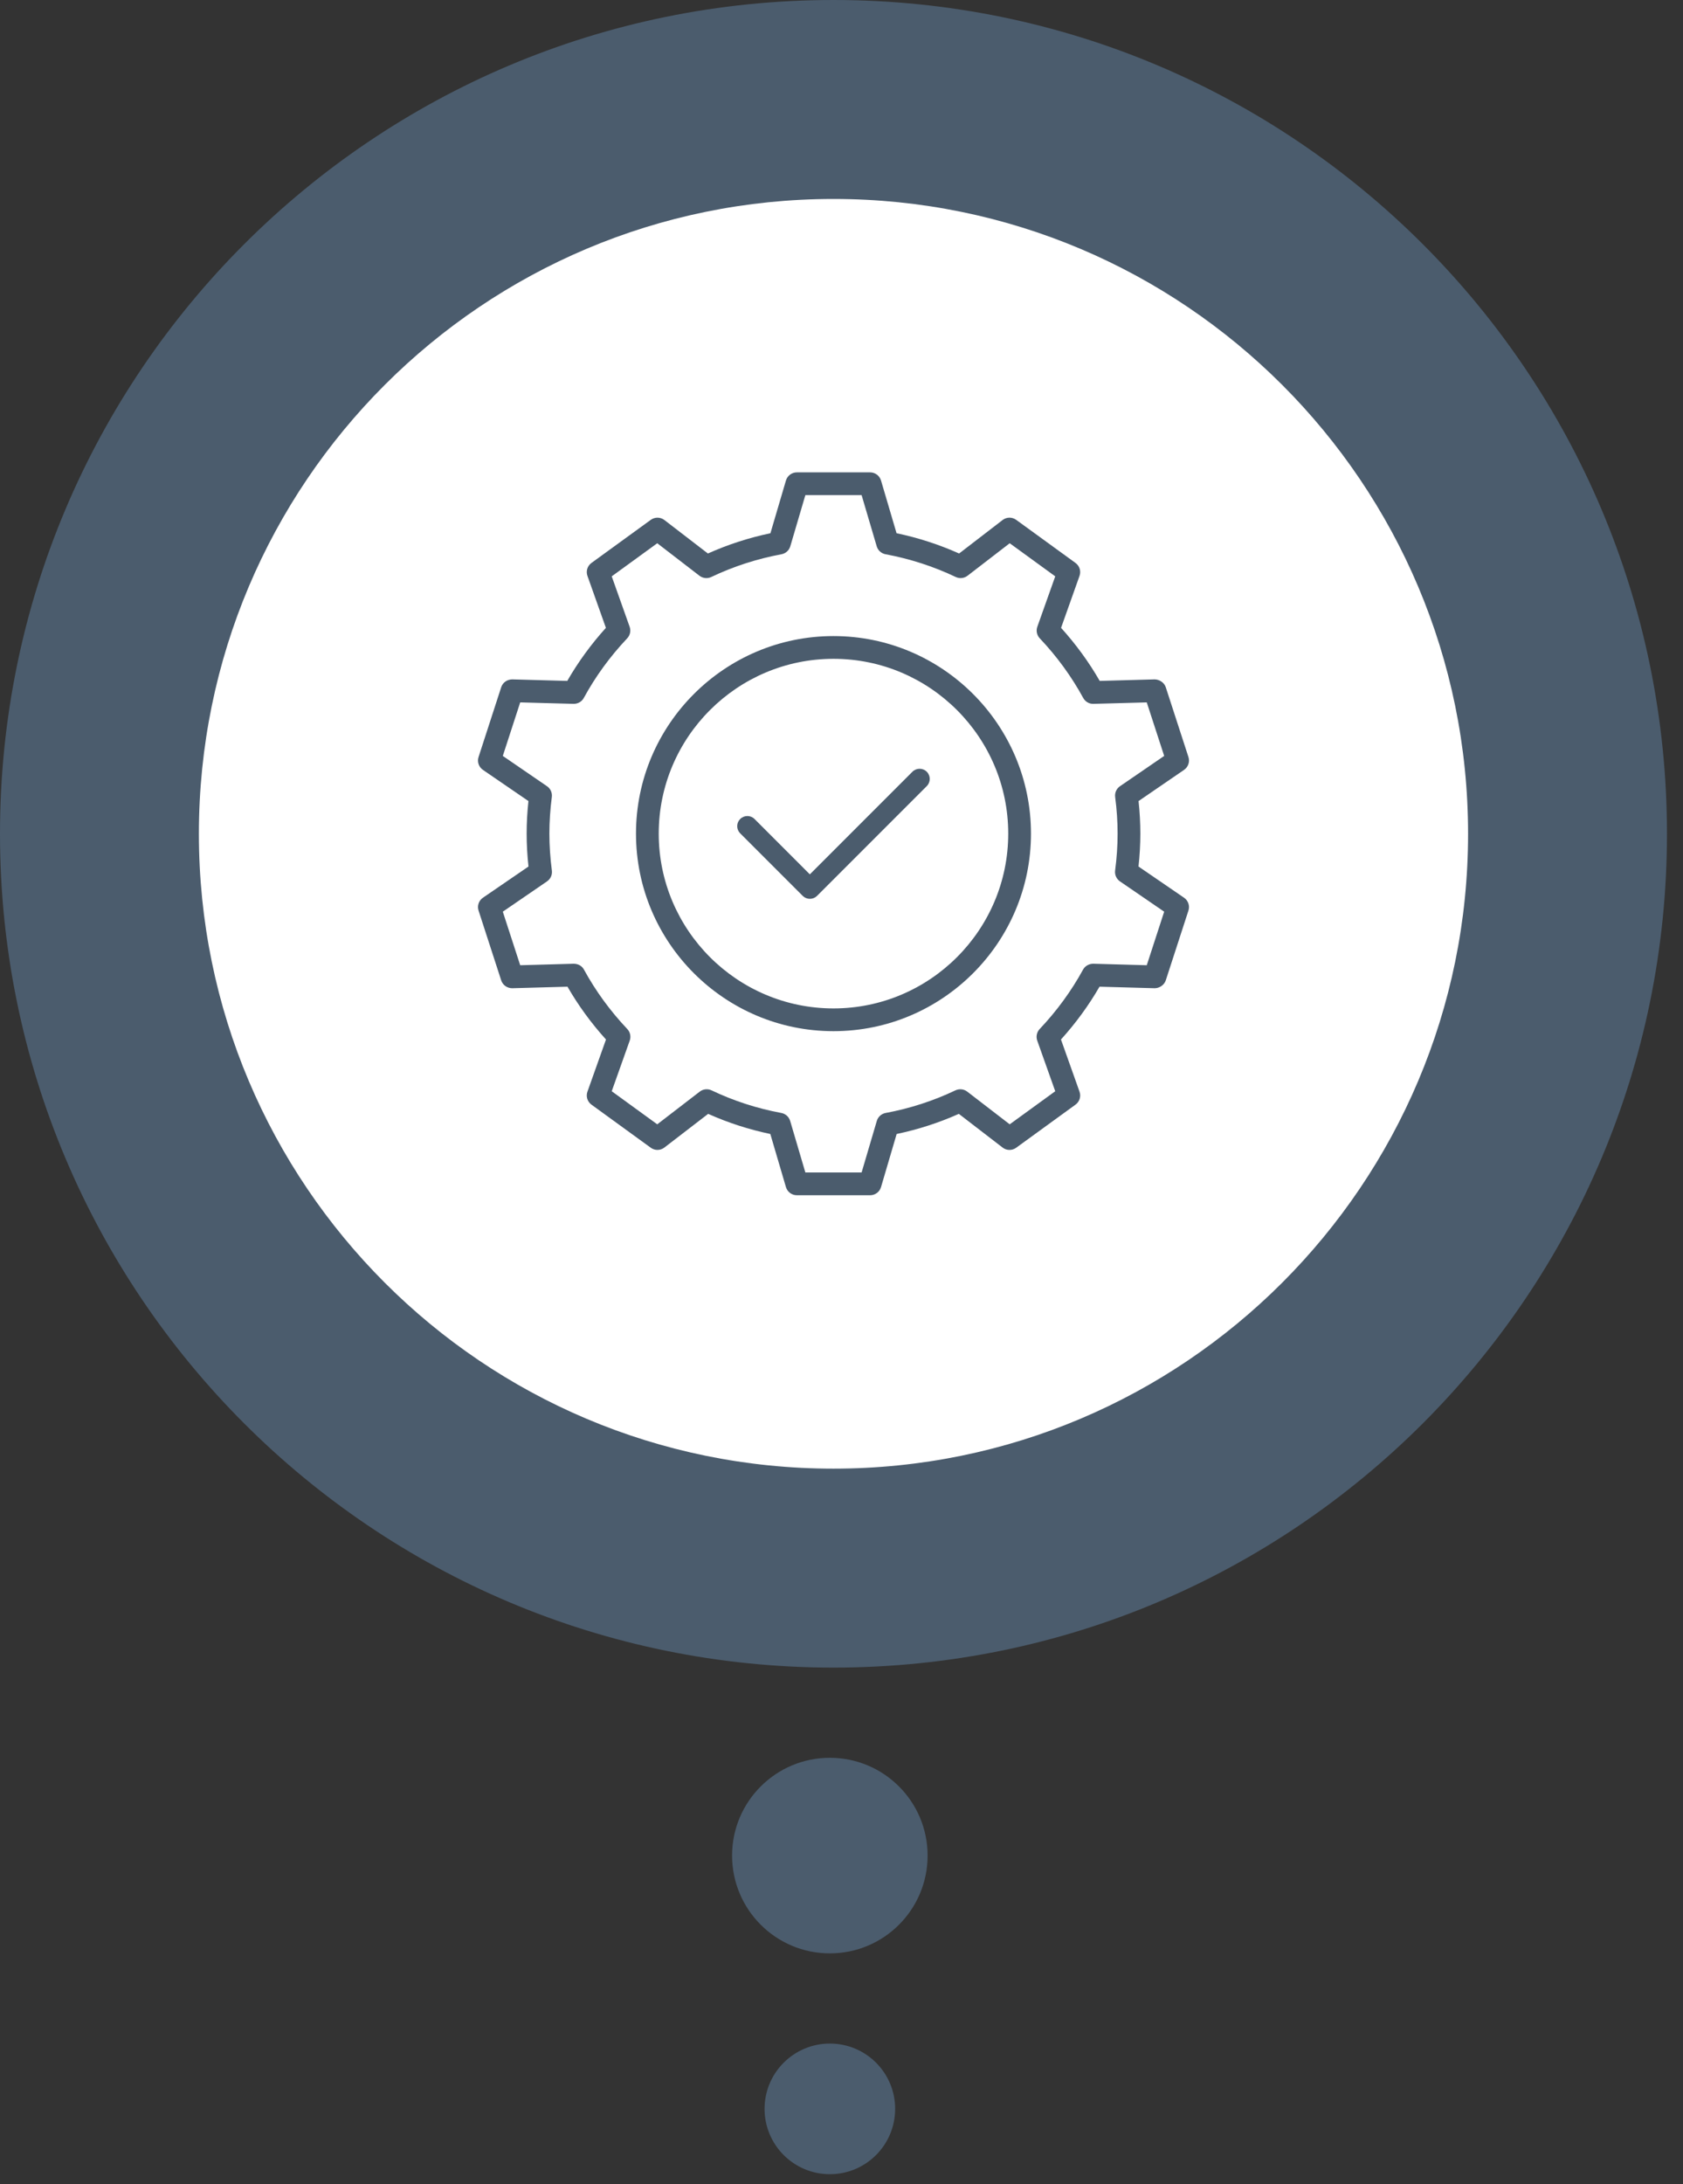
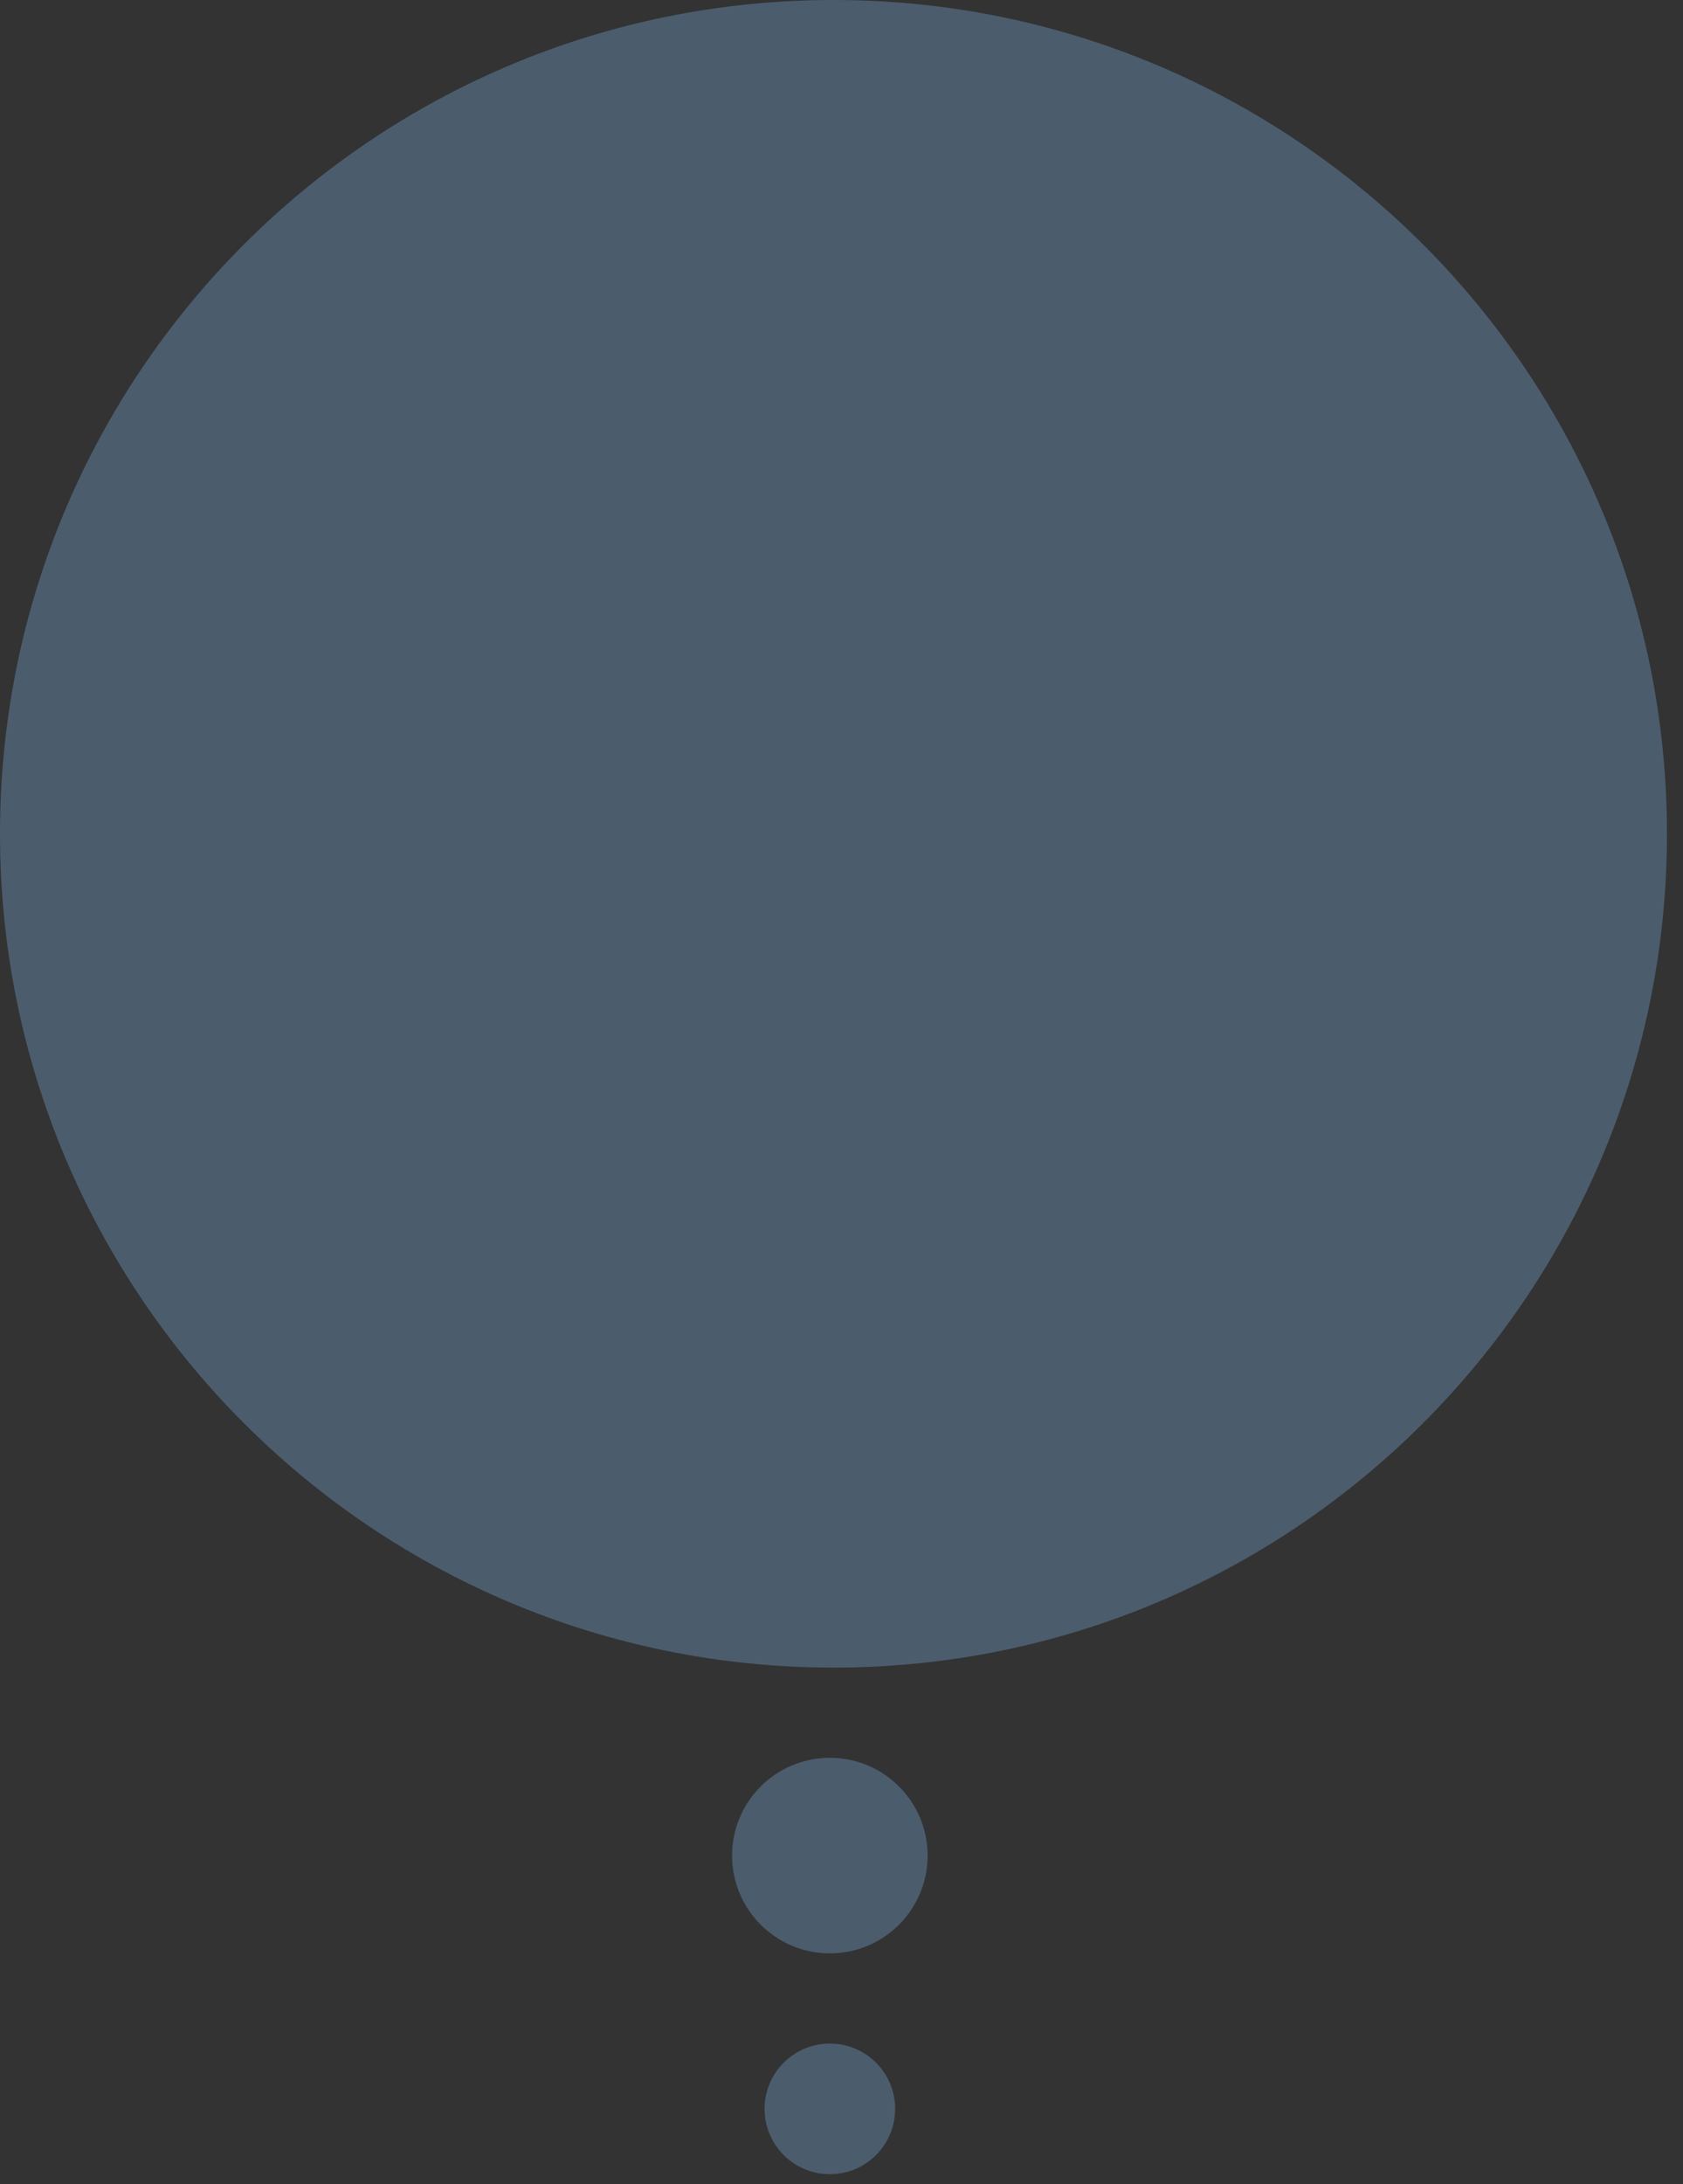
<svg xmlns="http://www.w3.org/2000/svg" width="74px" height="96px" viewBox="0 0 74 96" version="1.1">
  <rect x="0" y="0" width="74" height="96" fill="#333333" stroke="none" />
  <title>icon4</title>
  <g id="Page-1" stroke="none" stroke-width="1" fill="none" fill-rule="evenodd">
    <g id="icon4">
      <path d="M73.295,36.648 C73.295,56.888 56.887,73.296 36.648,73.296 C16.407,73.296 0,56.888 0,36.648 C0,16.408 16.407,0 36.648,0 C56.887,0 73.295,16.408 73.295,36.648" id="Fill-1" fill="#4B5C6D" />
-       <path d="M64.55,36.648 C64.55,52.058 52.058,64.551 36.647,64.551 C21.237,64.551 8.745,52.058 8.745,36.648 C8.745,21.238 21.237,8.745 36.647,8.745 C52.058,8.745 64.55,21.238 64.55,36.648" id="Fill-2" fill="#FFFFFF" />
      <path d="M40.786,81.558 C40.786,83.932 38.862,85.856 36.488,85.856 C34.114,85.856 32.189,83.932 32.189,81.558 C32.189,79.184 34.114,77.26 36.488,77.26 C38.862,77.26 40.786,79.184 40.786,81.558" id="Fill-3" fill="#4B5C6D" />
      <path d="M39.359,92.691 C39.359,94.277 38.075,95.562 36.489,95.562 C34.903,95.562 33.617,94.277 33.617,92.691 C33.617,91.105 34.903,89.82 36.489,89.82 C38.075,89.82 39.359,91.105 39.359,92.691" id="Fill-4" fill="#4B5C6D" />
      <path d="M36.648,28.957 C32.412,28.957 28.964,32.404 28.964,36.64 C28.964,40.876 32.412,44.323 36.648,44.323 C40.884,44.323 44.331,40.876 44.331,36.64 C44.331,32.404 40.884,28.957 36.648,28.957 L36.648,28.957 Z M36.648,45.323 C31.86,45.323 27.964,41.428 27.964,36.64 C27.964,31.852 31.86,27.957 36.648,27.957 C41.436,27.957 45.331,31.852 45.331,36.64 C45.331,41.428 41.436,45.323 36.648,45.323 L36.648,45.323 Z M35.411,51.534 L37.884,51.534 L38.552,49.269 C38.605,49.088 38.755,48.953 38.941,48.918 C40.007,48.721 41.04,48.386 42.009,47.924 C42.18,47.845 42.38,47.865 42.529,47.98 L44.396,49.417 L46.398,47.963 L45.607,45.739 C45.544,45.561 45.586,45.364 45.714,45.228 C46.464,44.436 47.105,43.559 47.619,42.62 C47.709,42.455 47.887,42.358 48.071,42.359 L50.422,42.425 L51.188,40.071 L49.245,38.74 C49.089,38.633 49.006,38.449 49.031,38.262 C49.103,37.709 49.14,37.164 49.14,36.64 C49.14,36.119 49.104,35.578 49.033,35.032 C49.008,34.845 49.091,34.661 49.247,34.555 L51.188,33.225 L50.422,30.872 L48.08,30.936 C47.892,30.944 47.717,30.841 47.627,30.675 C47.113,29.733 46.471,28.852 45.718,28.057 C45.589,27.92 45.547,27.723 45.611,27.546 L46.398,25.332 L44.396,23.877 L42.542,25.305 C42.392,25.42 42.191,25.441 42.022,25.36 C41.047,24.896 40.009,24.56 38.937,24.361 C38.752,24.327 38.601,24.191 38.548,24.011 L37.884,21.762 L35.411,21.762 L34.749,24.01 C34.696,24.191 34.545,24.327 34.36,24.361 C33.288,24.56 32.25,24.896 31.275,25.36 C31.106,25.442 30.905,25.42 30.755,25.306 L28.899,23.877 L26.897,25.332 L27.684,27.546 C27.748,27.723 27.706,27.92 27.577,28.057 C26.824,28.853 26.182,29.734 25.67,30.675 C25.581,30.841 25.406,30.939 25.217,30.936 L22.873,30.872 L22.108,33.225 L24.049,34.555 C24.205,34.661 24.287,34.845 24.263,35.031 C24.191,35.593 24.156,36.12 24.156,36.64 C24.156,37.164 24.193,37.709 24.265,38.262 C24.29,38.449 24.207,38.633 24.051,38.74 L22.108,40.071 L22.873,42.425 L25.226,42.359 C25.429,42.363 25.589,42.455 25.678,42.62 C26.192,43.56 26.832,44.437 27.581,45.228 C27.71,45.364 27.752,45.561 27.688,45.739 L26.897,47.963 L28.899,49.417 L30.767,47.98 C30.916,47.864 31.117,47.844 31.287,47.924 C32.256,48.386 33.289,48.721 34.354,48.918 C34.54,48.953 34.69,49.088 34.743,49.269 L35.411,51.534 Z M38.258,52.534 L35.037,52.534 C34.815,52.534 34.62,52.388 34.557,52.176 L33.87,49.842 C32.926,49.644 32.01,49.348 31.137,48.957 L29.212,50.438 C29.036,50.574 28.792,50.576 28.614,50.446 L26.006,48.552 C25.827,48.422 25.754,48.189 25.83,47.98 L26.645,45.689 C25.996,44.973 25.428,44.194 24.952,43.368 L22.526,43.435 C22.305,43.437 22.105,43.3 22.037,43.089 L21.042,40.024 C20.973,39.813 21.051,39.583 21.235,39.457 L23.237,38.086 C23.183,37.595 23.156,37.109 23.156,36.64 C23.156,36.18 23.182,35.7 23.235,35.209 L21.235,33.839 C21.051,33.713 20.973,33.483 21.042,33.272 L22.037,30.207 C22.105,29.996 22.302,29.862 22.526,29.861 L24.942,29.928 C25.419,29.1 25.989,28.317 26.641,27.596 L25.83,25.314 C25.755,25.105 25.827,24.873 26.006,24.743 L28.614,22.849 C28.794,22.718 29.038,22.722 29.212,22.856 L31.126,24.328 C32.003,23.935 32.925,23.636 33.875,23.437 L34.557,21.121 C34.62,20.908 34.815,20.762 35.037,20.762 L38.258,20.762 C38.48,20.762 38.675,20.908 38.738,21.121 L39.421,23.437 C40.372,23.636 41.294,23.935 42.171,24.328 L44.083,22.857 C44.258,22.72 44.502,22.718 44.681,22.849 L47.289,24.743 C47.468,24.873 47.54,25.105 47.465,25.314 L46.654,27.596 C47.306,28.316 47.877,29.099 48.354,29.928 L50.769,29.861 C50.974,29.864 51.189,29.996 51.258,30.207 L52.254,33.271 C52.323,33.482 52.245,33.713 52.061,33.839 L50.061,35.209 C50.114,35.694 50.14,36.174 50.14,36.64 C50.14,37.109 50.113,37.595 50.059,38.086 L52.061,39.457 C52.245,39.583 52.323,39.814 52.254,40.024 L51.258,43.089 C51.189,43.3 50.972,43.436 50.769,43.435 L48.345,43.368 C47.869,44.193 47.299,44.972 46.65,45.689 L47.465,47.98 C47.541,48.189 47.468,48.422 47.289,48.552 L44.681,50.446 C44.502,50.577 44.257,50.574 44.083,50.438 L42.159,48.957 C41.286,49.348 40.369,49.644 39.425,49.842 L38.738,52.176 C38.675,52.388 38.48,52.534 38.258,52.534 L38.258,52.534 Z" id="Fill-5" fill="#4B5C6D" />
      <path d="M35.609,39.381 C35.528,39.381 35.446,39.35 35.382,39.287 L32.633,36.538 C32.508,36.413 32.508,36.21 32.633,36.085 C32.758,35.96 32.962,35.96 33.087,36.085 L35.837,38.833 C35.962,38.959 35.962,39.162 35.837,39.287 C35.773,39.35 35.691,39.381 35.609,39.381" id="Fill-6" fill="#4B5C6D" />
      <path d="M35.609,39.381 C35.528,39.381 35.446,39.35 35.382,39.287 C35.257,39.162 35.257,38.959 35.382,38.833 L40.208,34.008 C40.334,33.883 40.536,33.883 40.661,34.008 C40.786,34.134 40.786,34.337 40.661,34.462 L35.837,39.287 C35.773,39.35 35.691,39.381 35.609,39.381" id="Fill-7" fill="#4B5C6D" />
      <path d="M40.75,33.92 C40.576,33.747 40.294,33.746 40.118,33.92 L35.608,38.43 L33.176,35.997 C33.002,35.823 32.72,35.824 32.546,35.997 C32.461,36.081 32.414,36.193 32.414,36.312 C32.414,36.431 32.461,36.543 32.545,36.627 L35.294,39.376 C35.379,39.46 35.49,39.506 35.609,39.506 C35.729,39.506 35.841,39.46 35.925,39.376 L40.75,34.551 C40.923,34.378 40.923,34.095 40.75,33.92" id="Fill-8" fill="#4B5C6D" />
    </g>
  </g>
</svg>